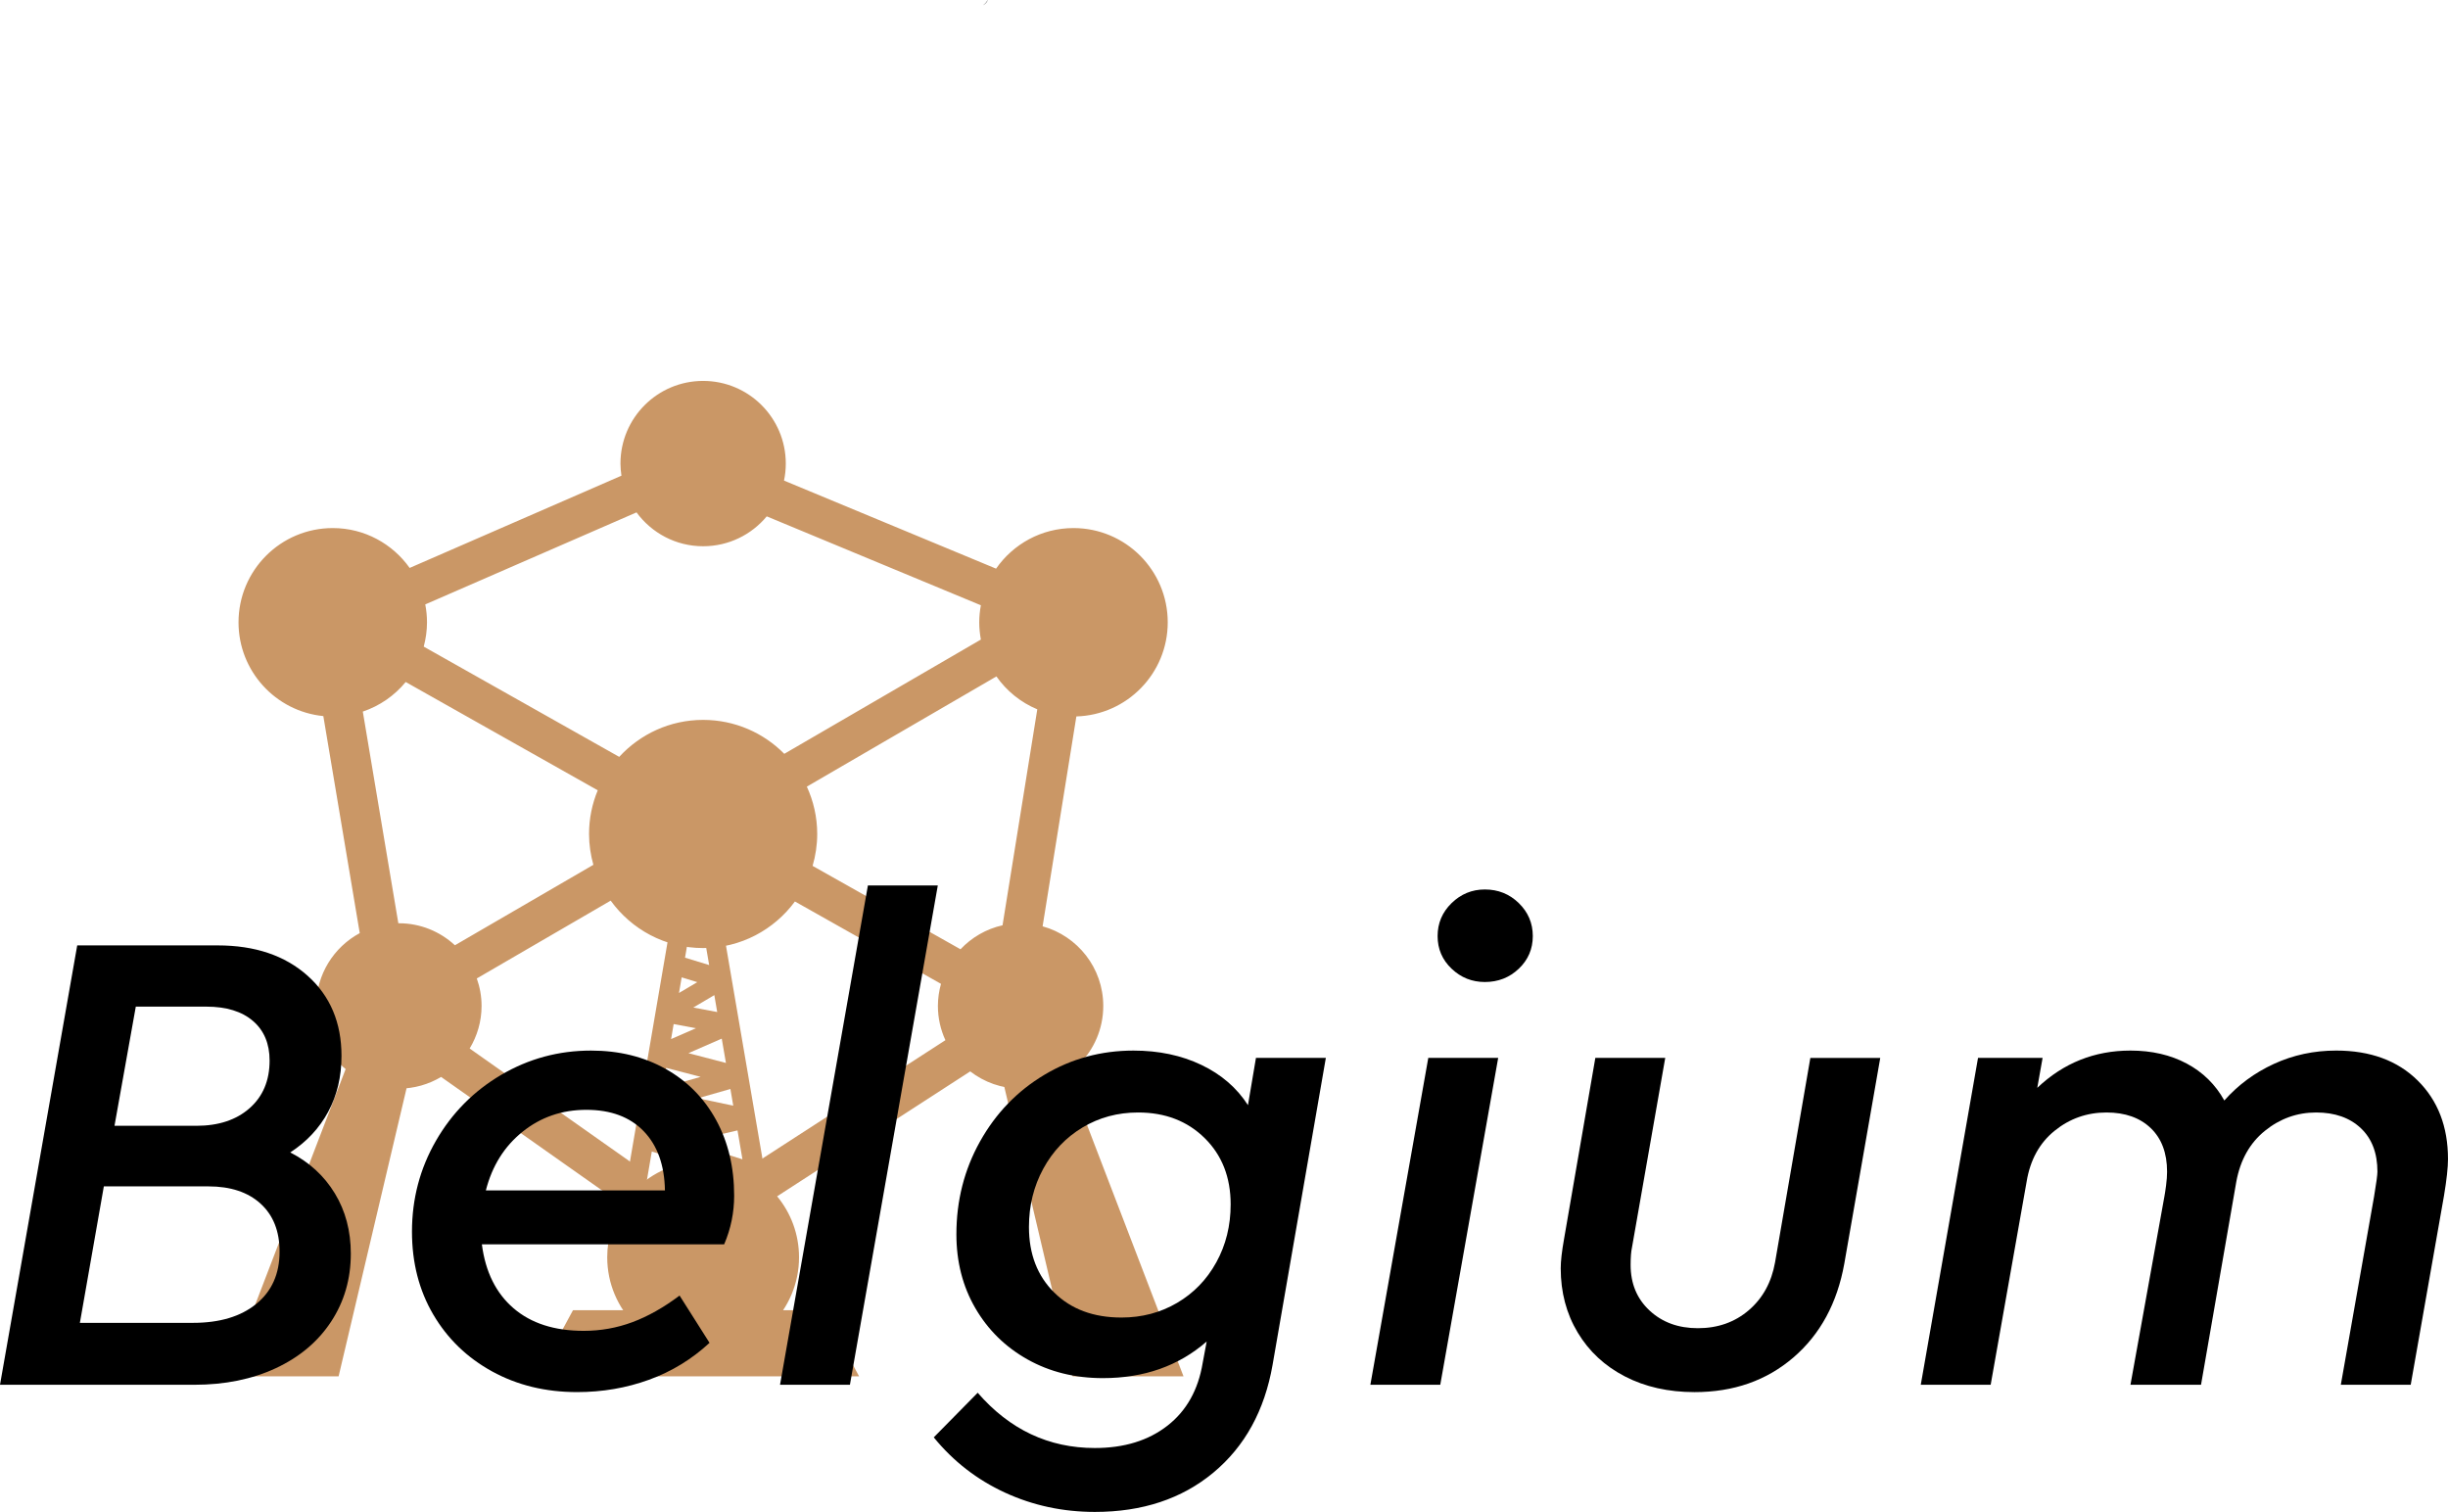
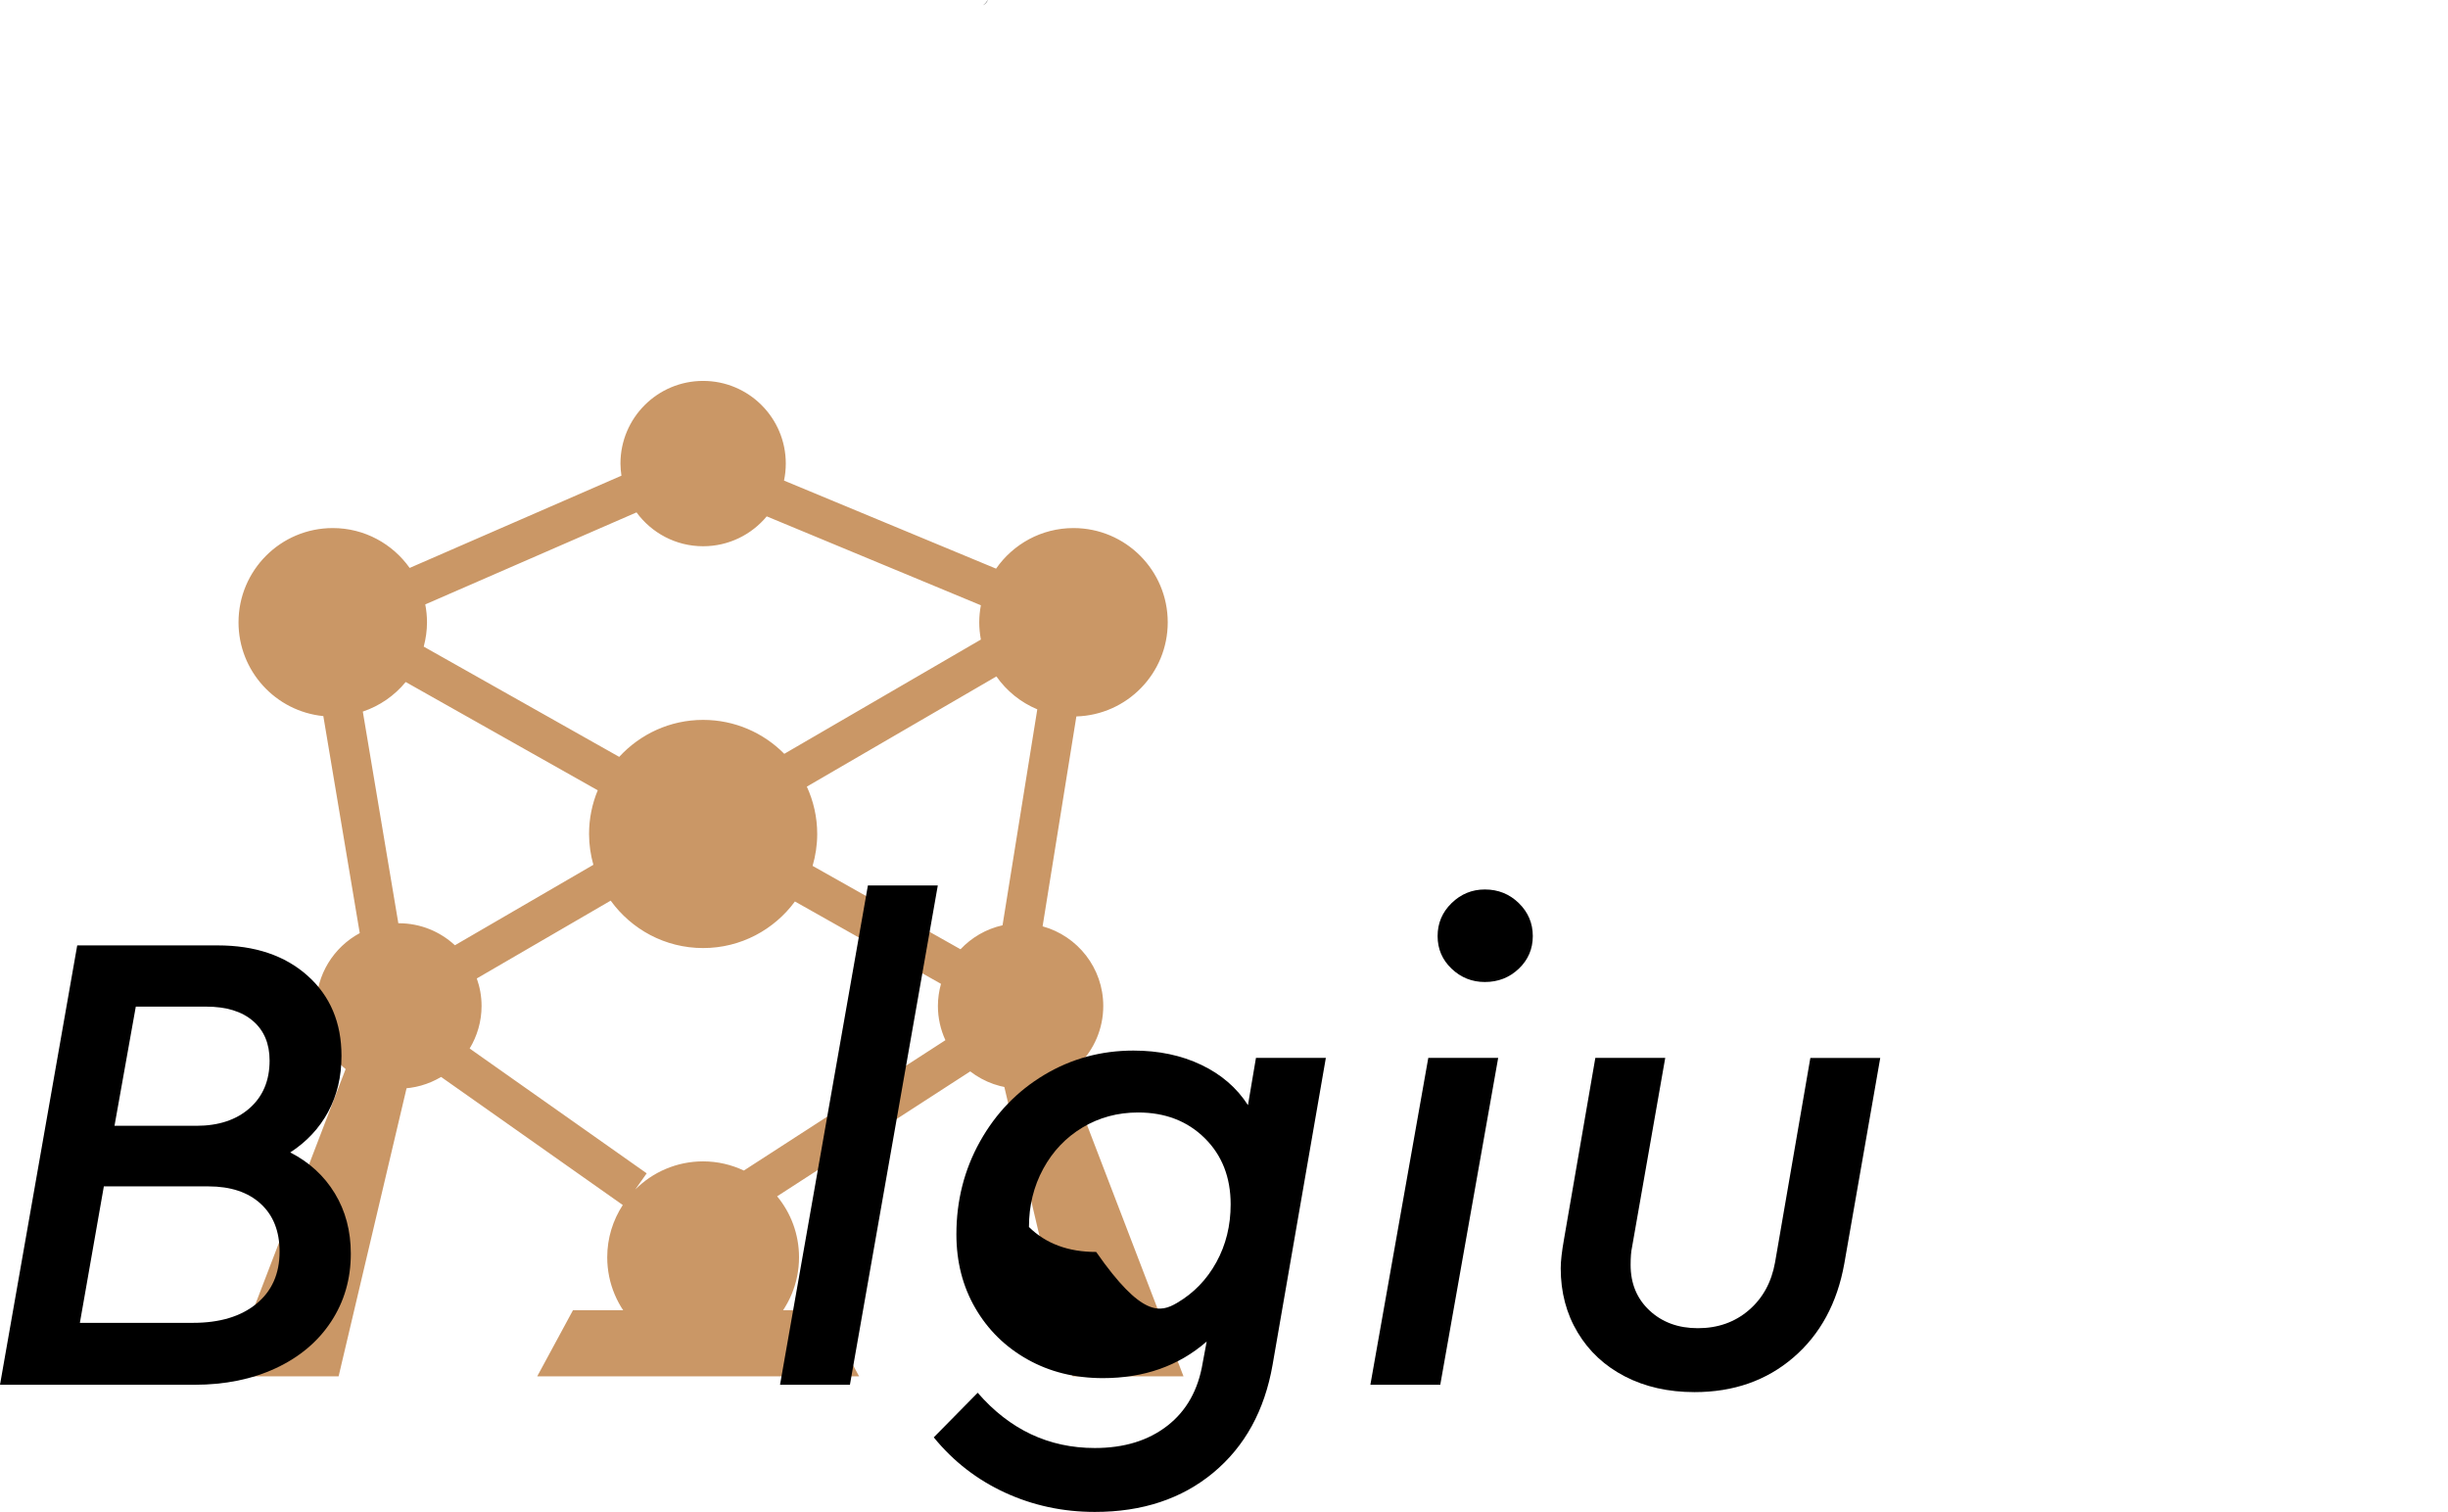
<svg xmlns="http://www.w3.org/2000/svg" version="1.0" id="Layer_1" viewBox="0 0 396.936 245.136" overflow="visible">
  <path d="M159.43,0.834c0.281-0.158,0.571-0.41,0.742-0.834c-0.021,0.026-0.042,0.051-0.068,0.077  c-0.152,0.291-0.371,0.537-0.639,0.721C159.454,0.809,159.442,0.822,159.43,0.834z" />
  <g>
    <g>
      <path fill="#CA9766" d="M189.345,100.9c0-8.44-6.841-15.282-15.282-15.282c-5.205,0-9.792,2.606-12.554,6.579l-34.384-14.278    c0.188-0.89,0.288-1.811,0.288-2.756c0-7.404-6-13.404-13.405-13.404c-7.401,0-13.403,6-13.403,13.404    c0,0.669,0.065,1.32,0.159,1.963L66.425,92.082c-2.771-3.905-7.316-6.464-12.469-6.464c-8.439,0-15.281,6.842-15.281,15.282    c0,7.921,6.03,14.437,13.752,15.203l5.905,35.187c-4.2,2.265-7.056,6.701-7.056,11.808c0,7.402,6.002,13.404,13.405,13.404    c2.503,0,4.837-0.699,6.843-1.893l29.457,20.766c-1.591,2.439-2.521,5.344-2.521,8.473c0,8.588,6.965,15.551,15.548,15.551    c8.588,0,15.552-6.963,15.552-15.551c0-3.756-1.333-7.197-3.549-9.885l31.307-20.252c2.267,1.744,5.089,2.793,8.169,2.793    c7.403,0,13.404-6.002,13.404-13.404c0-6.166-4.169-11.345-9.836-12.911l5.474-34.03C182.75,115.91,189.345,109.182,189.345,100.9    z M68.955,97.995l34.254-14.92c2.44,3.325,6.364,5.49,10.799,5.49c4.153,0,7.857-1.885,10.318-4.845l34.719,14.415    c-0.165,0.897-0.264,1.821-0.264,2.765c0,0.954,0.099,1.887,0.266,2.794l-31.877,18.527c-3.354-3.394-8.009-5.502-13.162-5.502    c-5.386,0-10.221,2.318-13.603,5.995l-31.698-17.874c0.335-1.26,0.53-2.577,0.53-3.941C69.237,99.906,69.136,98.938,68.955,97.995    z M64.682,149.692c-0.03,0-0.061,0.005-0.092,0.005l-5.761-34.323c2.748-0.924,5.152-2.602,6.954-4.798l31.14,17.56    c-0.907,2.18-1.41,4.571-1.41,7.08c0,1.736,0.254,3.406,0.699,4.999L73.763,153.26C71.377,151.052,68.192,149.692,64.682,149.692z     M120.616,189.785c-2.008-0.941-4.24-1.486-6.608-1.486c-4.294,0-8.186,1.744-11.001,4.561l1.852-2.623L76.154,170    c1.216-2.018,1.931-4.373,1.931-6.904c0-1.566-0.28-3.061-0.774-4.455l21.709-12.617c3.36,4.649,8.815,7.689,14.988,7.689    c6.119,0,11.521-2.983,14.887-7.552l23.683,13.353c-0.315,1.141-0.5,2.34-0.5,3.584c0,1.984,0.443,3.861,1.217,5.551    L120.616,189.785z M162.559,150.021c-2.657,0.591-5.011,1.974-6.817,3.889l-23.982-13.521c0.479-1.644,0.748-3.375,0.748-5.174    c0-2.741-0.611-5.336-1.682-7.676l30.738-17.865c1.655,2.351,3.943,4.217,6.63,5.334L162.559,150.021z" />
-       <path fill="#CA9766" d="M124.441,192.594l-6.982-40.761l-3.173,0.547l0.701,4.087l-3.912-1.195l0.496-2.895l-3.173-0.546    l-6.983,40.759l3.172,0.543l1.103-6.436l14.068,4.438c0.162,0.053,0.324,0.076,0.484,0.076c0.234,0,0.458-0.068,0.668-0.166    l0.361,2.088L124.441,192.594z M109.232,166.035l3.608,0.676l-4.024,1.758L109.232,166.035z M117.029,168.395l0.681,3.947    l-6.083-1.586L117.029,168.395z M108.017,173.139l5.586,1.457l-6.133,1.746L108.017,173.139z M118.433,176.563l0.461,2.707    l-5.719-1.207L118.433,176.563z M116.294,164.086l-3.878-0.729l3.409-2.014L116.294,164.086z M113.061,159.24l-2.964,1.756    l0.434-2.531L113.061,159.24z M106.841,180.008l6.57,1.389l-7.091,1.631L106.841,180.008z M111.461,185.148l8.124-1.869    l0.801,4.686L111.461,185.148z" />
      <polygon fill="#CA9766" points="56.37,172.484 36.921,223.15 54.905,223.15 66.288,174.893   " />
      <polygon fill="#CA9766" points="172.455,172.484 162.534,174.893 173.919,223.15 191.901,223.15   " />
    </g>
    <polygon fill="#CA9766" points="133.502,212.428 92.909,212.428 87.109,223.15 139.299,223.15  " />
  </g>
  <g>
    <path d="M54.292,193.487c1.727,2.843,2.591,6.099,2.591,9.769c0,4.102-1.062,7.771-3.185,11.01s-5.109,5.757-8.959,7.556   s-8.257,2.698-13.222,2.698H0l12.521-71.238h22.774c6.045,0,10.902,1.638,14.572,4.911c3.67,3.274,5.505,7.609,5.505,13.006   c0,3.383-0.72,6.405-2.159,9.067s-3.49,4.857-6.152,6.584C50.154,188.433,52.565,190.646,54.292,193.487z M41.555,211.405   c2.519-2.051,3.778-4.875,3.778-8.474c0-3.31-1.025-5.899-3.076-7.771s-4.875-2.807-8.473-2.807H16.838l-3.886,22.127h18.35   C35.618,214.481,39.036,213.456,41.555,211.405z M22.019,163.211l-3.454,19.321h13.276c3.598,0,6.477-0.953,8.635-2.86   c2.158-1.906,3.238-4.479,3.238-7.718c0-2.734-0.899-4.875-2.698-6.422s-4.317-2.321-7.556-2.321H22.019z" />
-     <path d="M117.423,201.745H78.134c0.575,4.461,2.284,7.915,5.127,10.361c2.842,2.447,6.638,3.67,11.388,3.67   c2.734,0,5.36-0.467,7.879-1.402s5.073-2.375,7.664-4.318l4.857,7.664c-2.879,2.662-6.152,4.659-9.822,5.99   s-7.556,1.997-11.657,1.997c-5.109,0-9.697-1.116-13.763-3.346c-4.066-2.23-7.25-5.307-9.553-9.229s-3.453-8.401-3.453-13.438   c0-5.325,1.295-10.236,3.886-14.734c2.59-4.497,6.116-8.059,10.577-10.686c4.461-2.626,9.318-3.939,14.572-3.939   c4.533,0,8.563,0.99,12.089,2.969c3.525,1.979,6.26,4.749,8.203,8.311c1.942,3.563,2.914,7.646,2.914,12.251   C119.042,196.6,118.502,199.227,117.423,201.745z M95.081,179.941c-3.958,0-7.412,1.188-10.362,3.563s-4.929,5.541-5.937,9.498   h29.035c-0.072-4.102-1.224-7.304-3.454-9.606S99.038,179.941,95.081,179.941z" />
    <path d="M140.728,143.566h11.333l-14.248,80.953H126.48L140.728,143.566z" />
-     <path d="M214.982,171.522l-8.635,49.759c-1.296,7.412-4.498,13.24-9.607,17.486c-5.109,4.245-11.513,6.368-19.212,6.368   c-5.182,0-10.039-1.044-14.572-3.13c-4.533-2.088-8.383-5.074-11.549-8.959l7.124-7.232c5.181,5.973,11.513,8.959,18.997,8.959   c4.749,0,8.671-1.206,11.765-3.615c3.094-2.411,5.001-5.812,5.722-10.2l0.647-3.454c-4.534,3.958-10.147,5.937-16.839,5.937   c-4.533,0-8.6-1.007-12.197-3.022c-3.598-2.015-6.422-4.785-8.473-8.312c-2.051-3.525-3.076-7.52-3.076-11.98   c0-5.469,1.277-10.487,3.832-15.058c2.555-4.569,6.026-8.167,10.416-10.794c4.389-2.626,9.21-3.939,14.464-3.939   c4.102,0,7.771,0.774,11.009,2.321s5.757,3.724,7.556,6.529l1.296-7.663H214.982z M190.858,211.243   c2.698-1.583,4.821-3.777,6.368-6.584s2.321-5.937,2.321-9.391c0-4.389-1.403-7.969-4.21-10.739s-6.404-4.156-10.794-4.156   c-3.311,0-6.314,0.81-9.013,2.429c-2.699,1.619-4.821,3.851-6.368,6.692c-1.547,2.843-2.32,5.991-2.32,9.444   c0,4.39,1.367,7.934,4.102,10.632c2.734,2.699,6.368,4.048,10.901,4.048C185.155,213.618,188.159,212.827,190.858,211.243z" />
+     <path d="M214.982,171.522l-8.635,49.759c-1.296,7.412-4.498,13.24-9.607,17.486c-5.109,4.245-11.513,6.368-19.212,6.368   c-5.182,0-10.039-1.044-14.572-3.13c-4.533-2.088-8.383-5.074-11.549-8.959l7.124-7.232c5.181,5.973,11.513,8.959,18.997,8.959   c4.749,0,8.671-1.206,11.765-3.615c3.094-2.411,5.001-5.812,5.722-10.2l0.647-3.454c-4.534,3.958-10.147,5.937-16.839,5.937   c-4.533,0-8.6-1.007-12.197-3.022c-3.598-2.015-6.422-4.785-8.473-8.312c-2.051-3.525-3.076-7.52-3.076-11.98   c0-5.469,1.277-10.487,3.832-15.058c2.555-4.569,6.026-8.167,10.416-10.794c4.389-2.626,9.21-3.939,14.464-3.939   c4.102,0,7.771,0.774,11.009,2.321s5.757,3.724,7.556,6.529l1.296-7.663H214.982z M190.858,211.243   c2.698-1.583,4.821-3.777,6.368-6.584s2.321-5.937,2.321-9.391c0-4.389-1.403-7.969-4.21-10.739s-6.404-4.156-10.794-4.156   c-3.311,0-6.314,0.81-9.013,2.429c-2.699,1.619-4.821,3.851-6.368,6.692c-1.547,2.843-2.32,5.991-2.32,9.444   c2.734,2.699,6.368,4.048,10.901,4.048C185.155,213.618,188.159,212.827,190.858,211.243z" />
    <path d="M231.593,171.522h11.333l-9.391,52.997h-11.333L231.593,171.522z M235.37,157.059c-1.512-1.439-2.267-3.202-2.267-5.289   c0-2.086,0.755-3.867,2.267-5.343c1.511-1.475,3.31-2.213,5.397-2.213c2.158,0,3.993,0.738,5.505,2.213   c1.511,1.476,2.267,3.257,2.267,5.343c0,2.087-0.756,3.85-2.267,5.289c-1.512,1.439-3.347,2.159-5.505,2.159   C238.68,159.218,236.881,158.498,235.37,157.059z" />
    <path d="M263.482,223.171c-3.274-1.691-5.829-4.065-7.664-7.124s-2.752-6.53-2.752-10.416c0-1.151,0.18-2.734,0.54-4.75   l5.073-29.358h11.333l-5.396,30.762c-0.145,0.648-0.216,1.584-0.216,2.807c0,3.022,1.025,5.487,3.076,7.394   c2.051,1.907,4.659,2.86,7.825,2.86c3.238,0,5.99-0.971,8.257-2.914c2.267-1.942,3.688-4.533,4.264-7.771l5.721-33.137h11.334   l-5.829,33.353c-1.151,6.404-3.903,11.478-8.257,15.22s-9.697,5.612-16.029,5.612C270.516,225.707,266.756,224.861,263.482,223.171   z" />
-     <path d="M392.024,175.192c3.273,3.238,4.911,7.483,4.911,12.736c0,1.367-0.217,3.347-0.648,5.937l-5.396,30.654h-11.333   l5.396-30.546c0.359-2.158,0.54-3.49,0.54-3.994c0-3.021-0.9-5.378-2.699-7.069s-4.21-2.537-7.231-2.537   c-3.095,0-5.865,0.99-8.312,2.969s-3.993,4.731-4.641,8.257l-5.721,32.921h-11.441l5.505-30.546   c0.071-0.359,0.161-0.953,0.27-1.781c0.107-0.827,0.162-1.564,0.162-2.213c0-3.021-0.882-5.378-2.645-7.069   c-1.764-1.691-4.156-2.537-7.178-2.537c-3.166,0-5.973,0.99-8.419,2.969c-2.447,1.979-3.958,4.731-4.534,8.257l-5.828,32.921   h-11.334l9.283-52.997h10.47l-0.863,4.857c4.245-4.029,9.282-6.045,15.111-6.045c3.453,0,6.493,0.702,9.12,2.105   s4.659,3.4,6.099,5.99c2.23-2.519,4.911-4.497,8.042-5.937c3.13-1.439,6.494-2.159,10.092-2.159   C384.343,170.335,388.75,171.954,392.024,175.192z" />
  </g>
</svg>